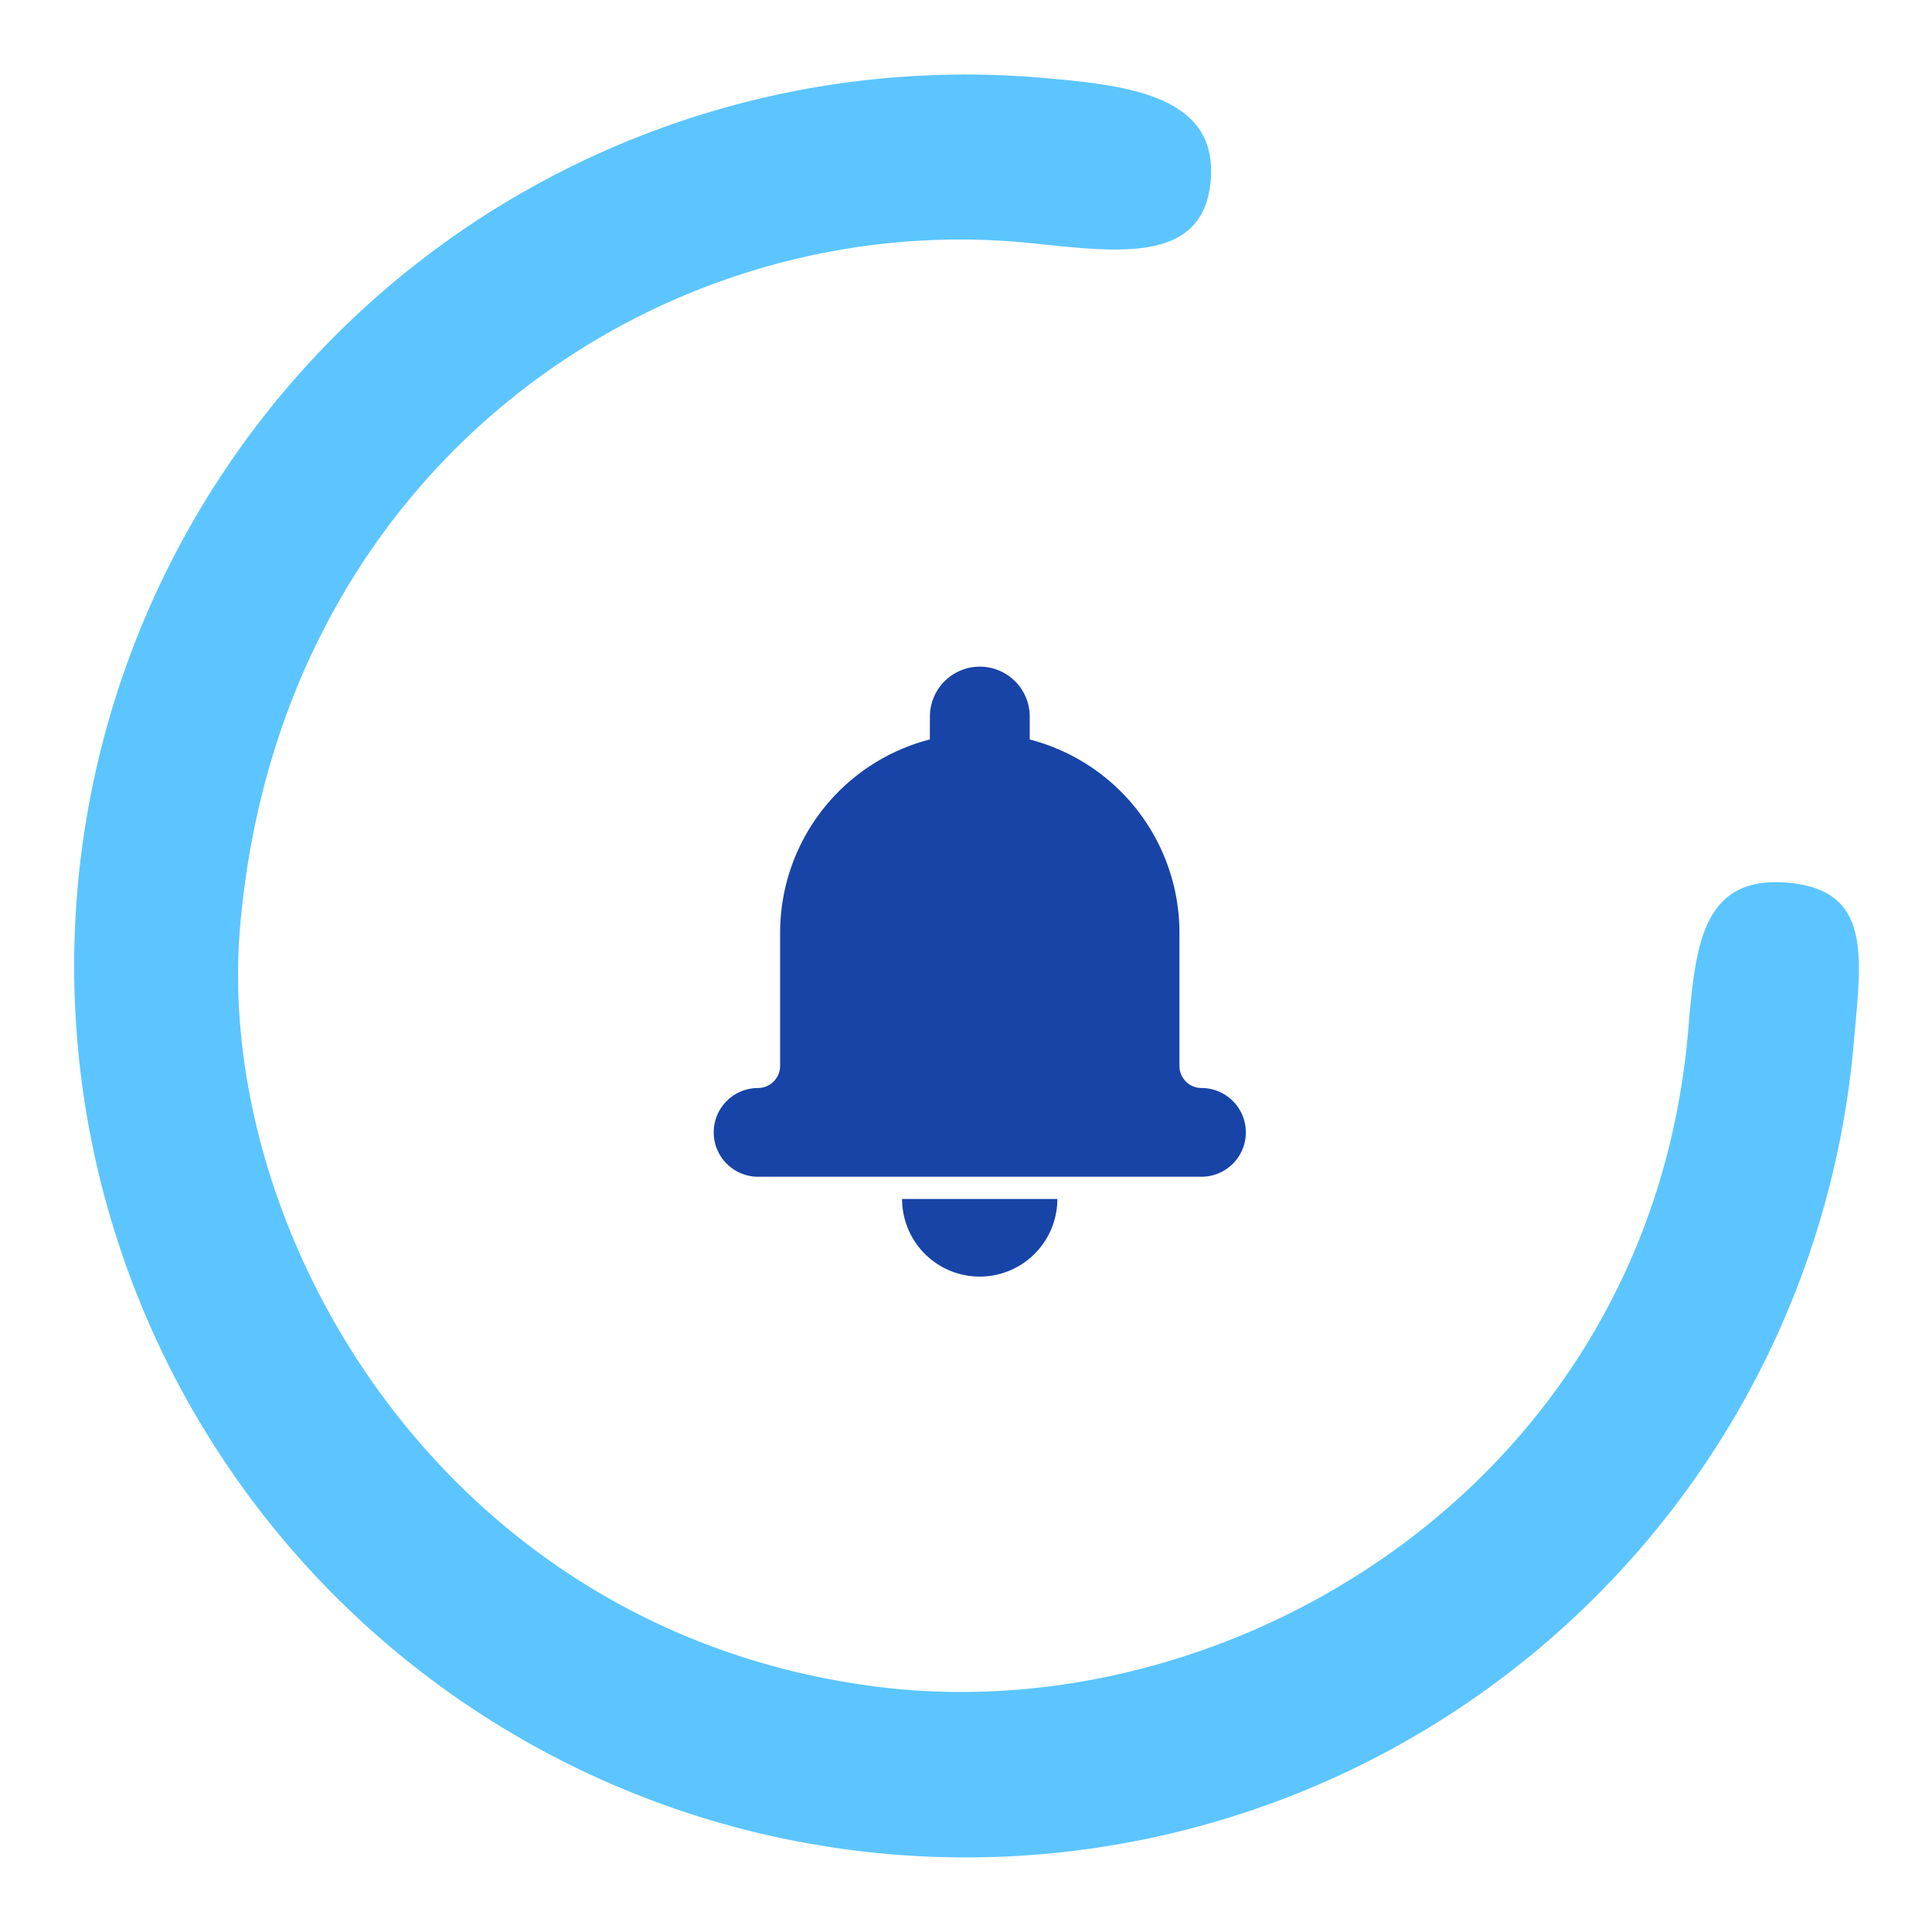
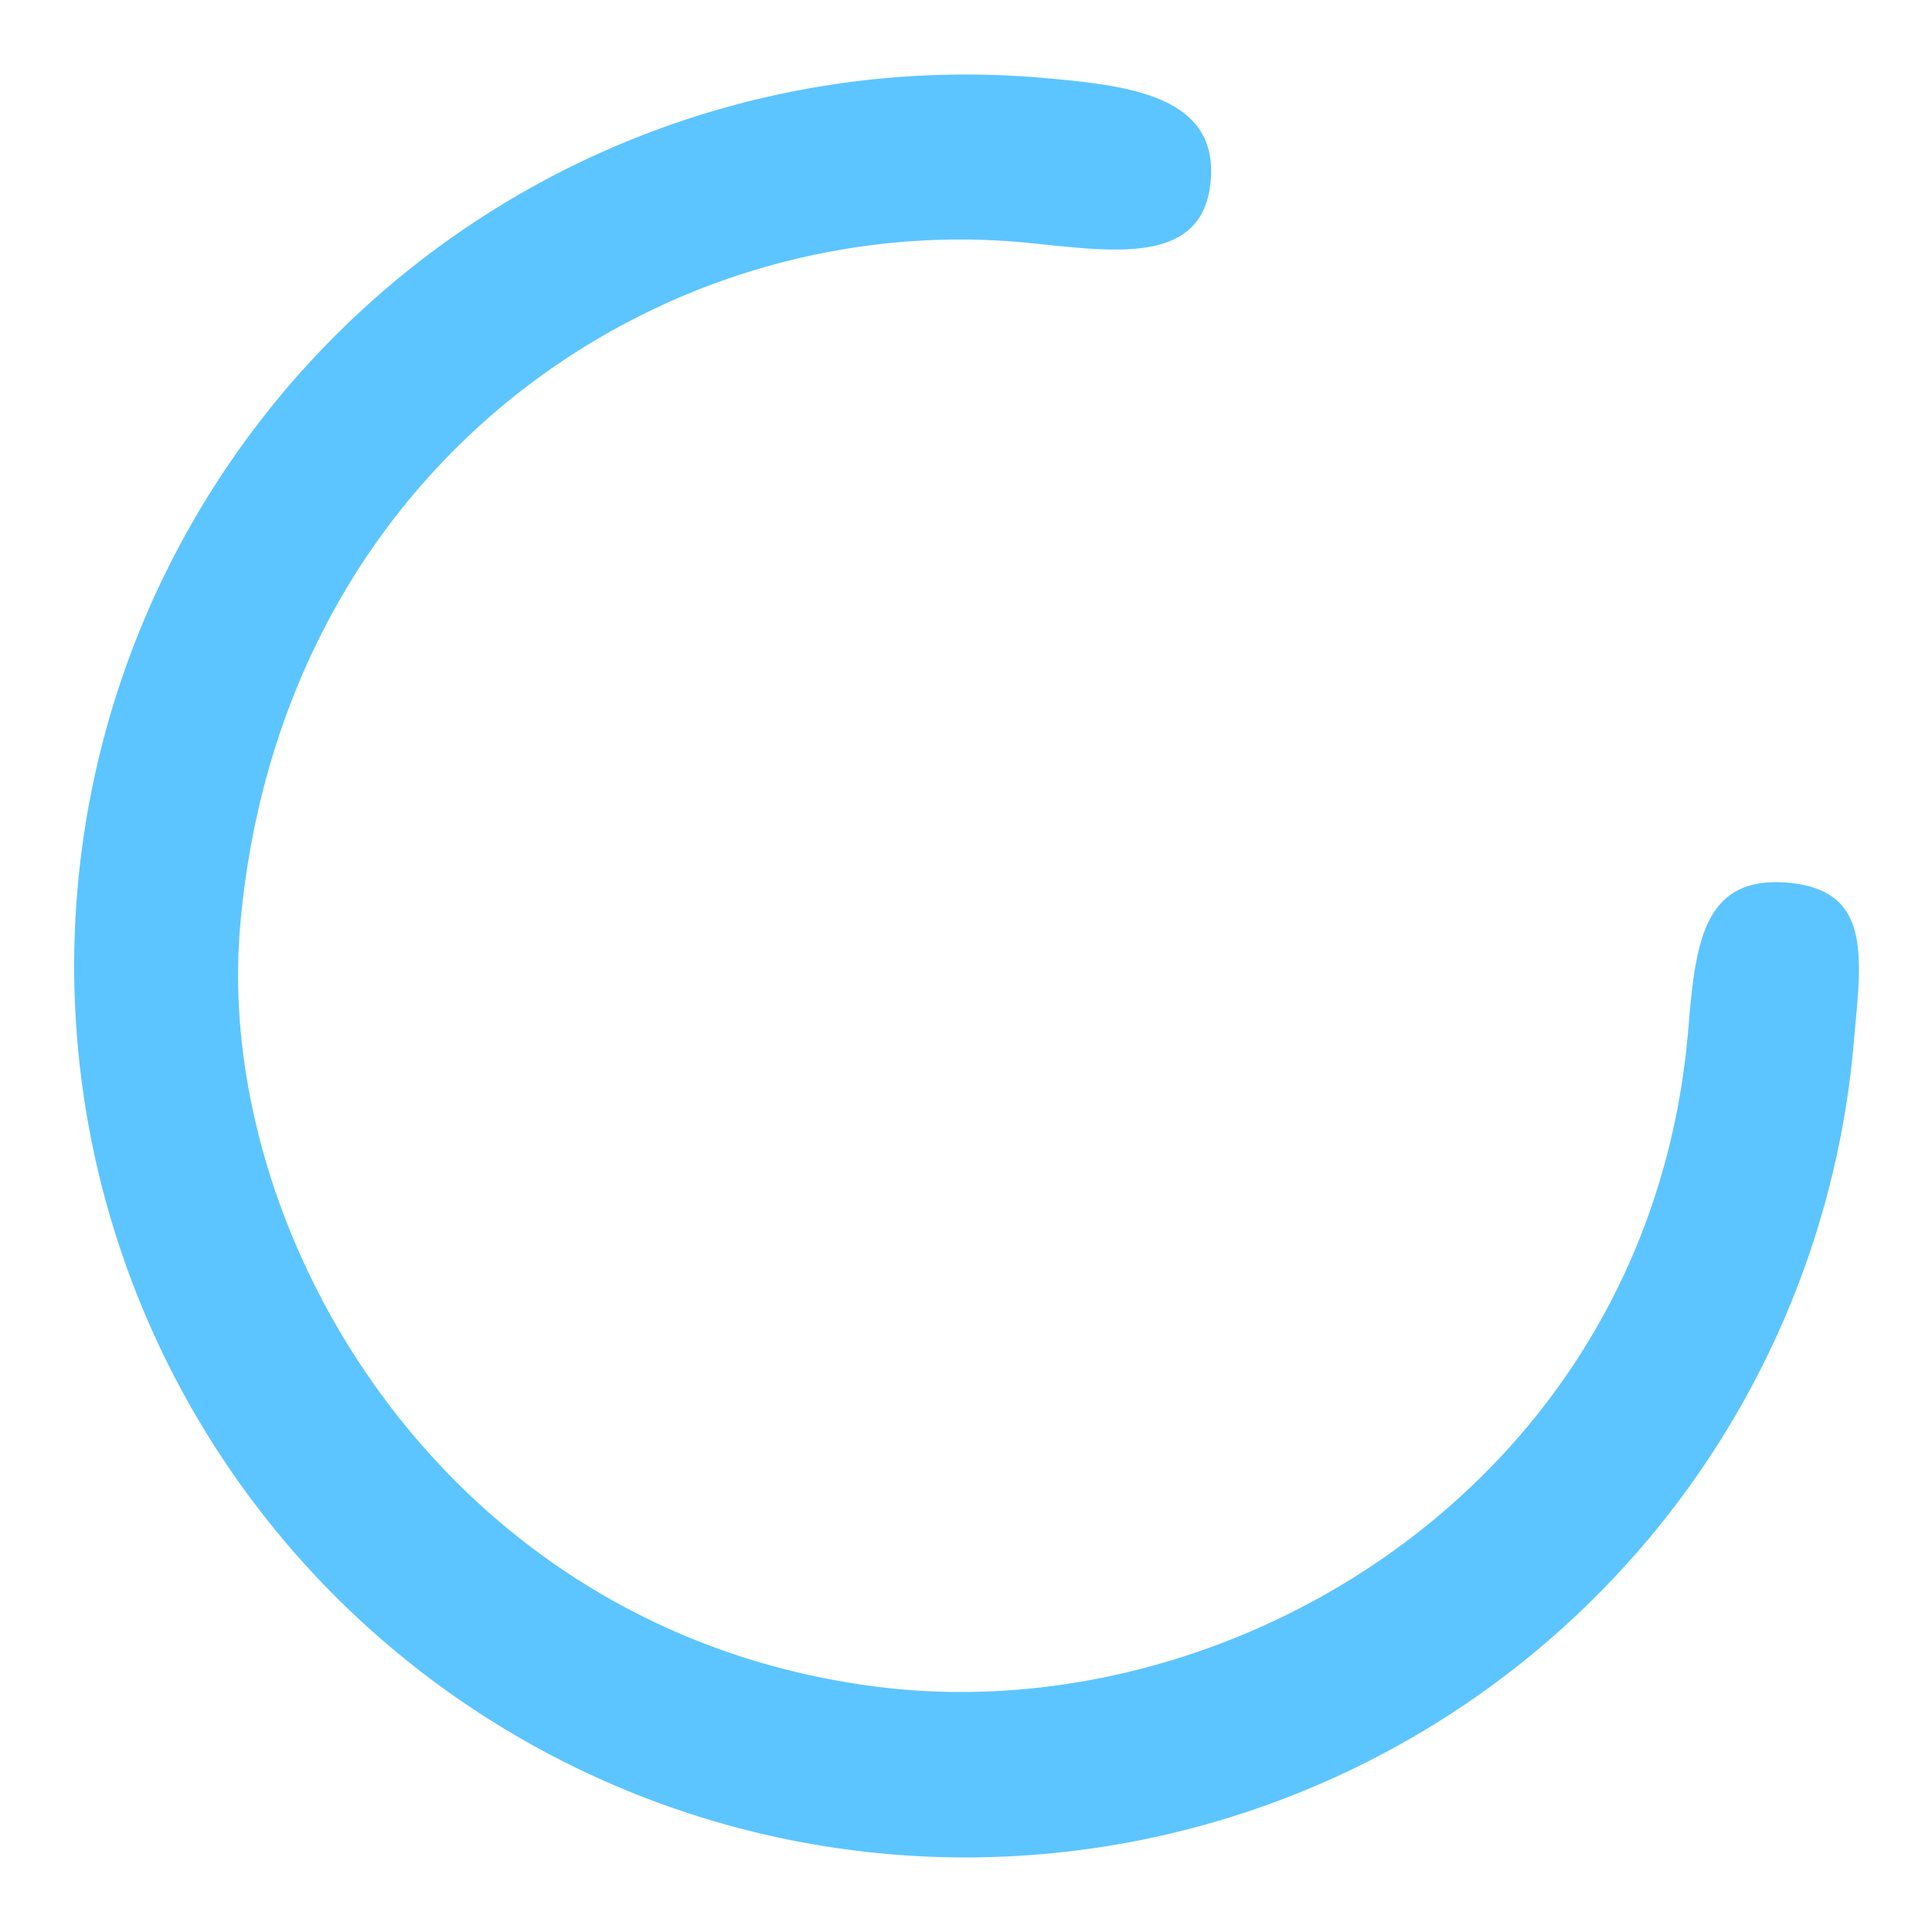
<svg xmlns="http://www.w3.org/2000/svg" width="139.937" height="139.932" viewBox="0 0 139.937 139.932">
  <defs>
    <style>.a{fill:#5cc5ff;}.b{fill:#1844a8;fill-rule:evenodd;}</style>
  </defs>
  <g transform="translate(-1369.315 -2511.01)">
    <g transform="matrix(0.087, -0.996, 0.996, 0.087, 1369.315, 2639.684)">
      <g transform="translate(0 0)">
        <path class="a" d="M129.165,64.582c0,6.2-.168,12.737-6.364,12.737s-5.714-6.542-5.636-12.737c.333-26.548-20.638-52.61-54.248-52.61-22.5,0-49.794,19.315-50.916,50.944-.925,26.065,19.885,54.346,52.582,54.219,6.2-.024,11.193.077,11.193,6.273s-5,5.755-11.193,5.755a64.582,64.582,0,1,1,64.583-64.582Z" />
      </g>
    </g>
    <g transform="translate(1421 2559.294)">
-       <path class="b" d="M41.664,27.775a14.462,14.462,0,0,0-10.844,14v9.639a1.608,1.608,0,0,1-1.6,1.608,3.213,3.213,0,1,0,.006,6.426H61.337a3.213,3.213,0,1,0,.006-6.426,1.6,1.6,0,0,1-1.6-1.608V41.778a14.464,14.464,0,0,0-10.844-14v-1.66a3.615,3.615,0,1,0-7.23,0ZM39.656,61.058H50.9a5.623,5.623,0,0,1-11.246,0Z" transform="translate(-26 -22.5)" />
-     </g>
+       </g>
  </g>
</svg>